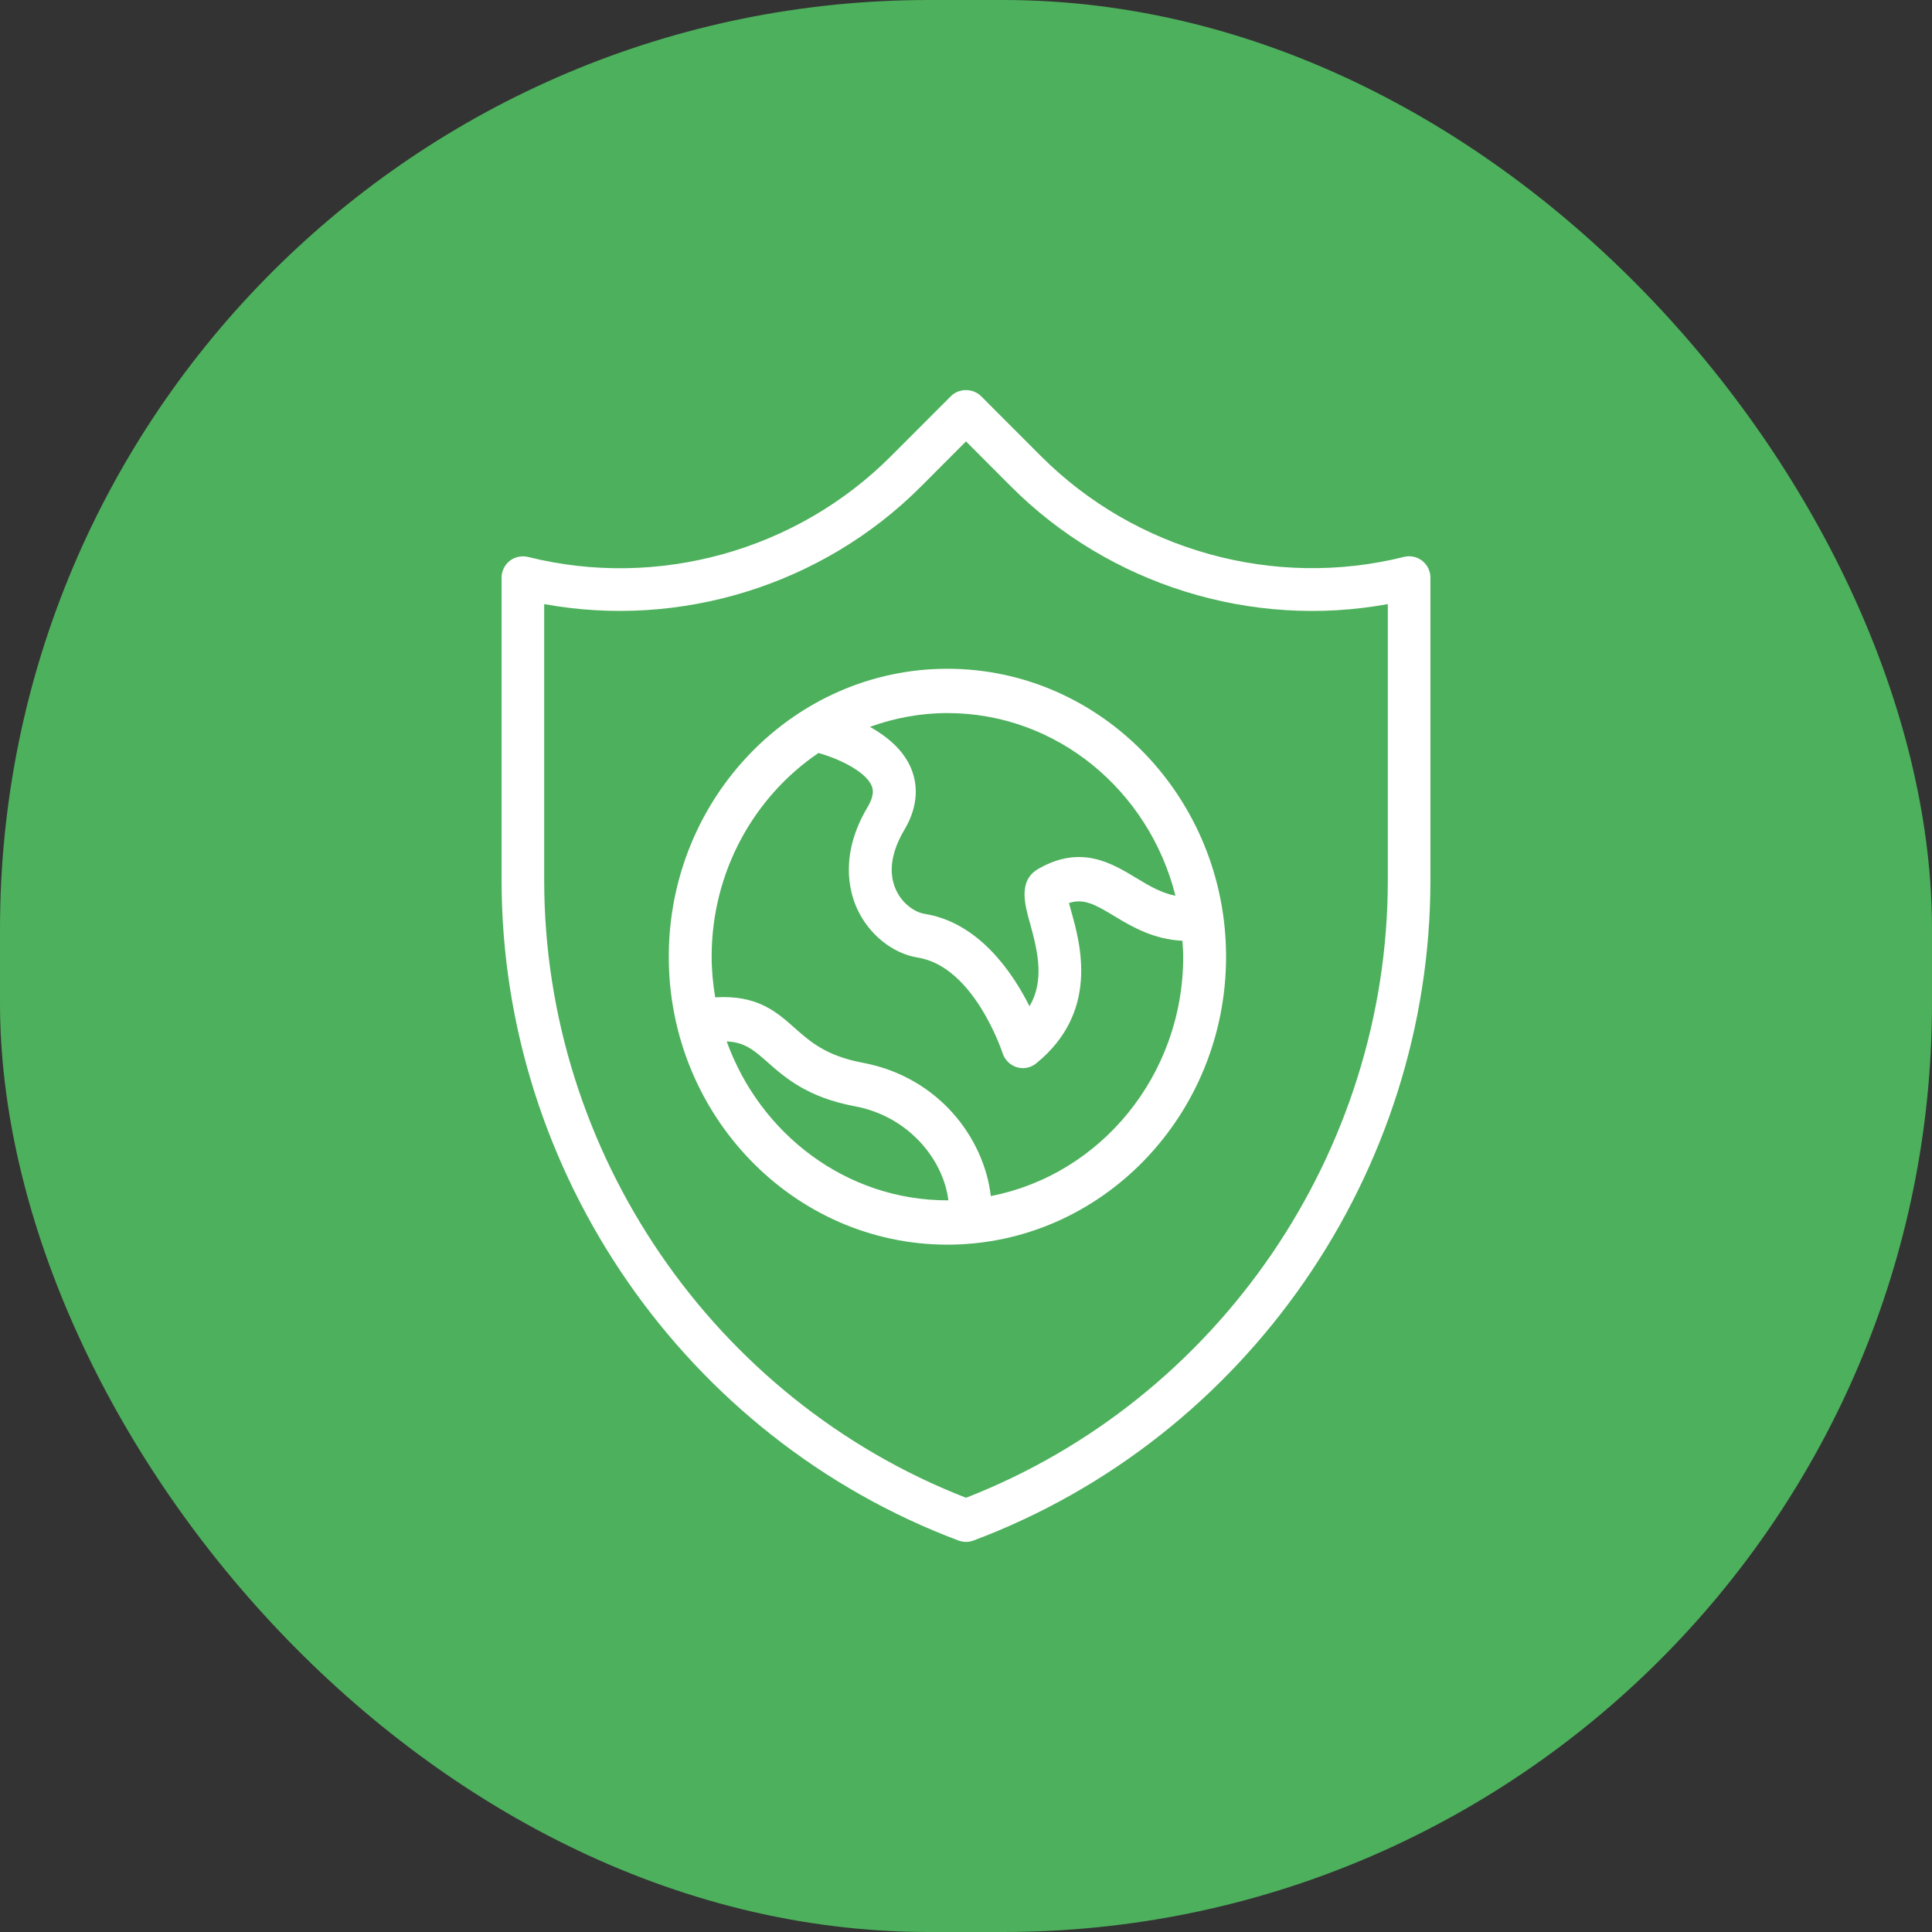
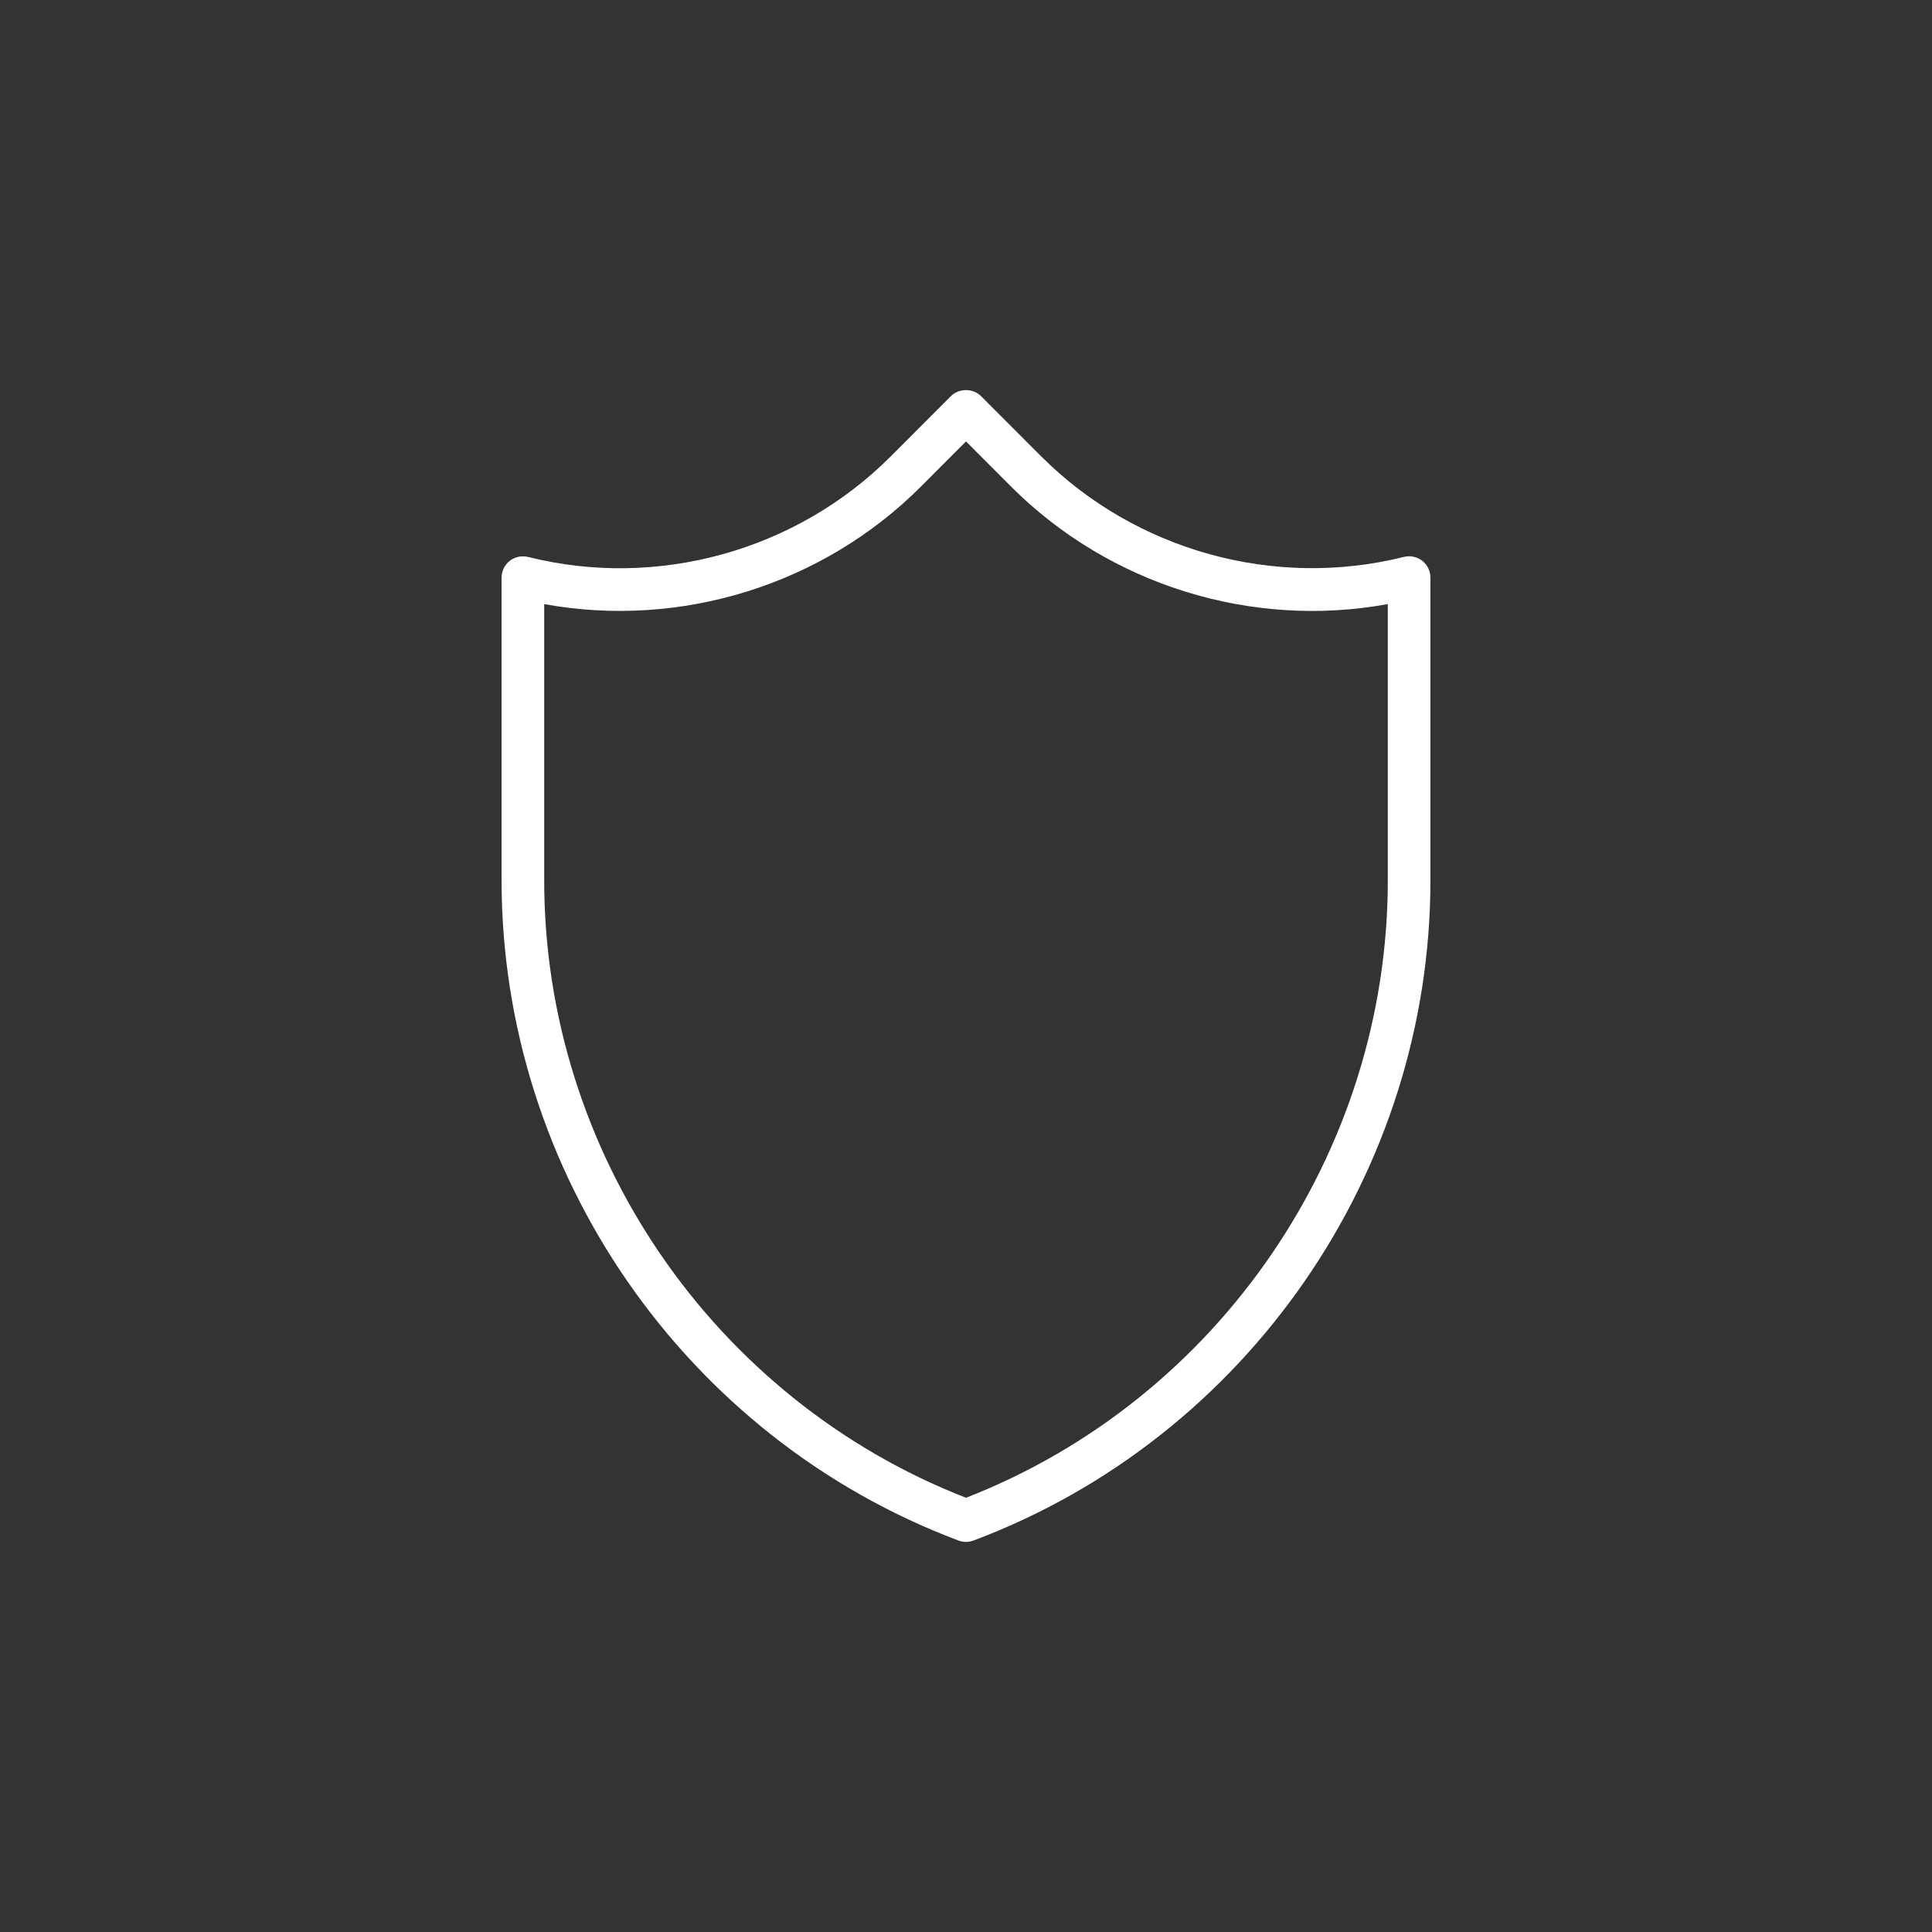
<svg xmlns="http://www.w3.org/2000/svg" width="104" height="104" viewBox="0 0 104 104" fill="none">
  <rect x="0" y="0" width="104" height="104" fill="#333333" stroke="none" />
  <g id="Icon">
-     <rect width="104" height="104" rx="50" fill="#4DB05C" />
-     <path id="Vector" d="M51 67C59.271 67 66 60.047 66 51.5C66 42.953 59.271 36 51 36C42.729 36 36 42.953 36 51.5C36 60.047 42.729 67 51 67ZM51 38.385C56.901 38.385 61.858 42.574 63.275 48.219C62.534 48.071 61.89 47.706 61.188 47.277C59.848 46.464 58.184 45.45 55.888 46.774C54.801 47.406 55.158 48.679 55.447 49.704C55.904 51.333 56.204 52.824 55.419 54.168C54.496 52.328 52.68 49.654 49.765 49.192C49.269 49.113 48.572 48.667 48.221 47.88C47.815 46.969 47.975 45.863 48.678 44.678C49.521 43.264 49.348 42.109 49.055 41.387C48.637 40.359 47.732 39.634 46.83 39.126C48.136 38.654 49.537 38.385 51 38.385ZM38.308 51.5C38.308 46.917 40.599 42.88 44.059 40.533C44.917 40.767 46.572 41.449 46.925 42.312C46.973 42.436 47.107 42.76 46.71 43.431C45.208 45.953 45.697 47.928 46.121 48.879C46.747 50.282 48.039 51.328 49.408 51.548C52.435 52.029 53.952 56.636 53.965 56.682C54.083 57.049 54.369 57.335 54.729 57.447C55.087 57.559 55.475 57.485 55.775 57.245C59.188 54.478 58.156 50.804 57.66 49.039C57.623 48.906 57.579 48.753 57.542 48.61C58.339 48.35 58.945 48.681 60.016 49.332C60.967 49.912 62.13 50.568 63.648 50.642C63.669 50.928 63.692 51.212 63.692 51.5C63.692 57.905 59.22 63.247 53.335 64.384C52.98 61.277 50.532 57.974 46.445 57.209C44.478 56.842 43.618 56.078 42.787 55.344C41.788 54.455 40.756 53.548 38.499 53.687C38.382 52.974 38.308 52.246 38.308 51.5ZM41.287 57.151C42.252 58.005 43.452 59.071 46.034 59.555C48.923 60.096 50.785 62.436 51.051 64.613C51.035 64.613 51.019 64.615 51.002 64.615C45.556 64.615 40.915 61.046 39.118 56.059C40.089 56.105 40.572 56.522 41.287 57.151Z" fill="white" />
    <path id="Vector_2" d="M27.44 30.189C27.163 30.41 27 30.74 27 31.094V47.385C27 63.12 36.885 77.401 51.596 82.927C51.727 82.975 51.862 83 52 83C52.138 83 52.273 82.975 52.404 82.927C67.115 77.403 77 63.12 77 47.385V31.094C77 30.74 76.837 30.407 76.56 30.187C76.28 29.969 75.915 29.893 75.576 29.978C68.601 31.721 61.122 29.643 56.044 24.562L52.81 21.324C52.378 20.892 51.617 20.892 51.188 21.324L47.954 24.562C42.878 29.649 35.395 31.728 28.424 29.98C28.085 29.9 27.72 29.973 27.44 30.189ZM29.294 32.518C36.615 33.857 44.28 31.498 49.578 26.188L52 23.761L54.422 26.188C59.722 31.496 67.388 33.862 74.706 32.518V47.387C74.706 62.024 65.599 75.327 52 80.625C38.401 75.327 29.294 62.024 29.294 47.387V32.518Z" fill="white" />
  </g>
</svg>